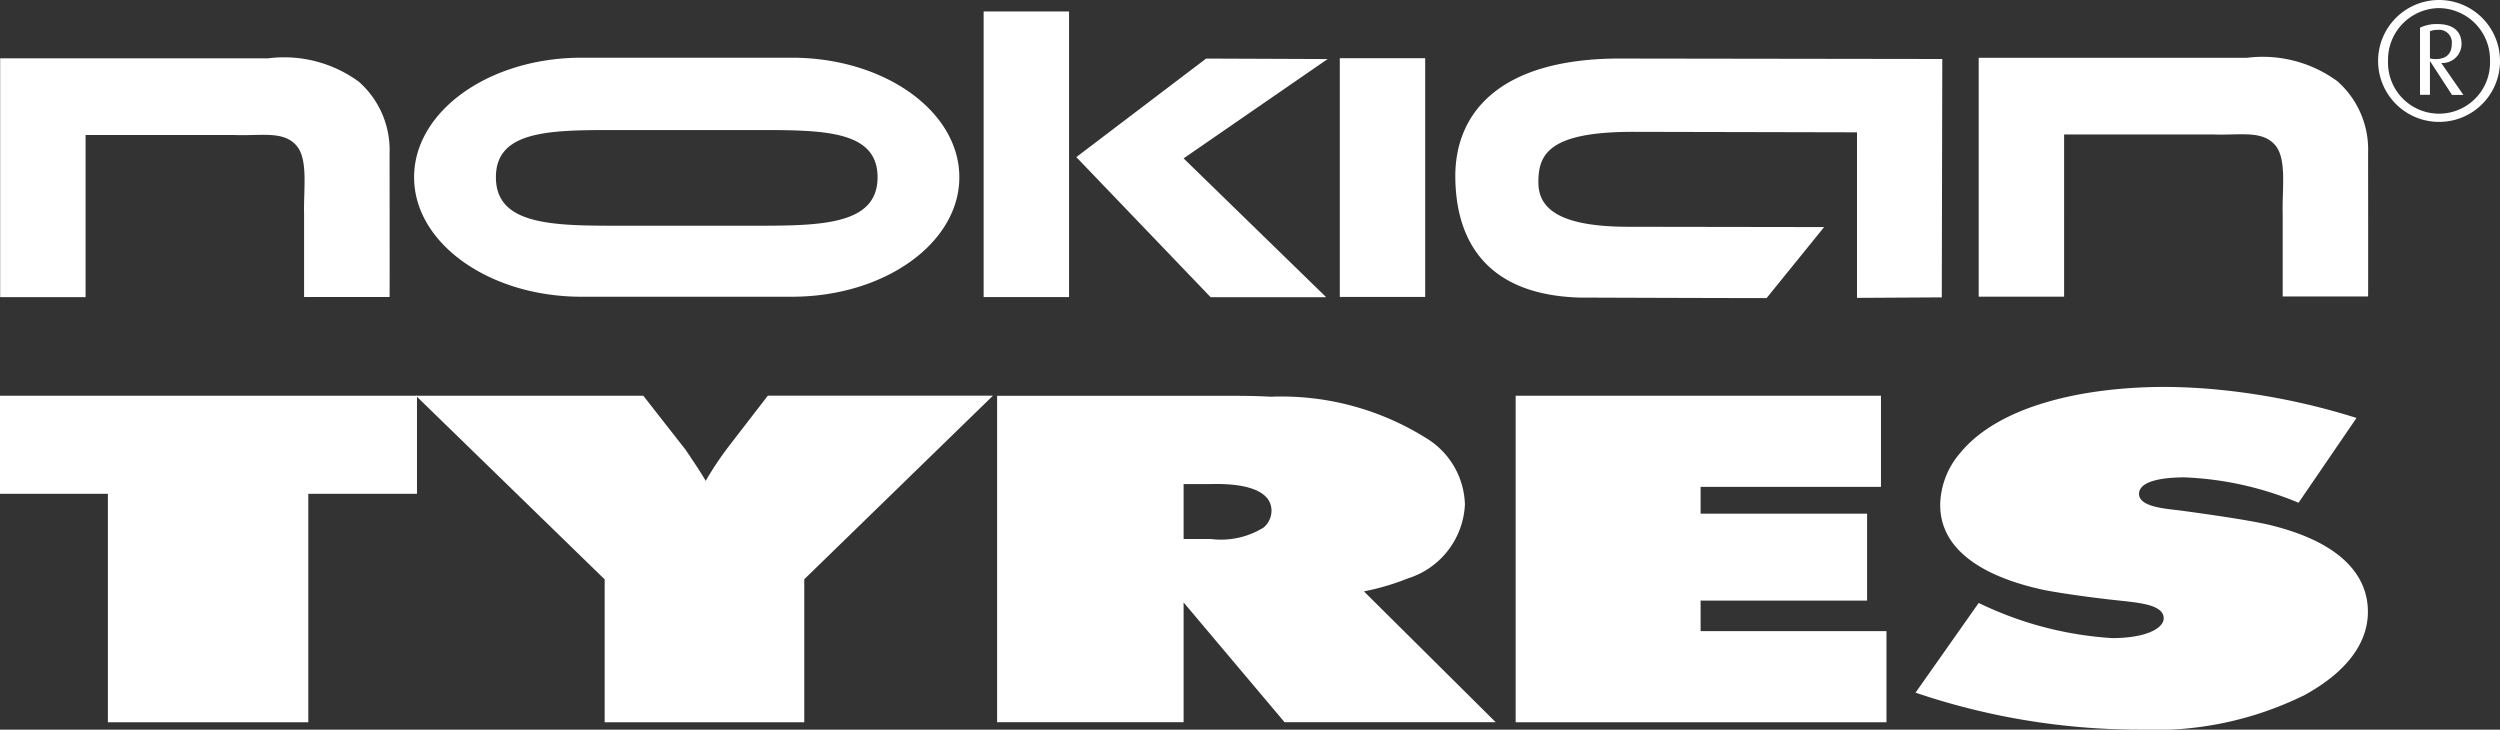
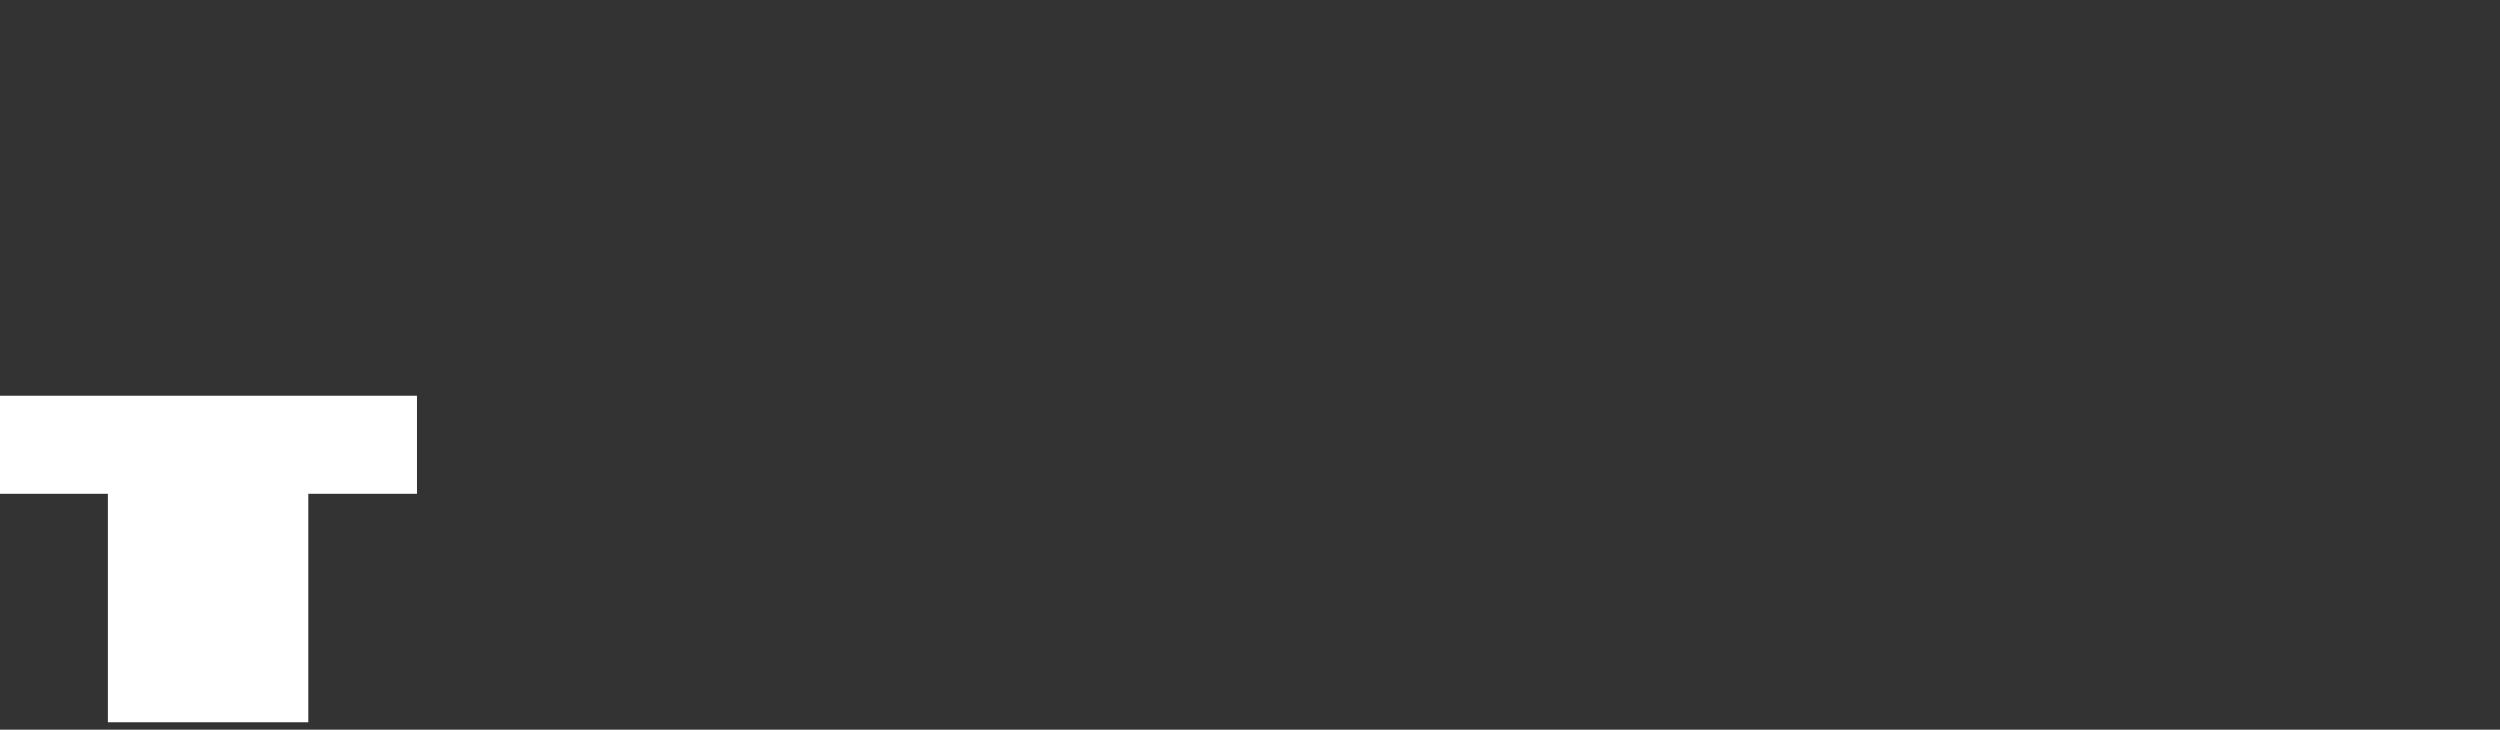
<svg xmlns="http://www.w3.org/2000/svg" width="75.513" height="22.039" viewBox="0 0 75.513 22.039">
  <rect x="0" y="0" width="75.513" height="22.039" fill="#333333" stroke="none" />
  <g transform="translate(0 0)">
    <path d="M12.595,34.565H0v2.962H3.259v6.9H9.312v-6.9h3.283V34.565" transform="translate(0 -22.611)" fill="#fff" />
-     <path d="M12.573,11.957l5.7,5.546v4.316h6.029V17.5l5.7-5.546h-6.8L22.025,13.48a9.767,9.767,0,0,0-.7,1.048c-.186-.321-.4-.629-.605-.937l-1.28-1.635H12.573m17.554,0v9.862H35.76V18.2l3.05,3.618h6.378l-3.981-3.952a7.393,7.393,0,0,0,1.327-.392,2.46,2.46,0,0,0,1.723-2.235A2.421,2.421,0,0,0,43.187,13.3a8.237,8.237,0,0,0-4.8-1.314c-.49-.028-.978-.028-1.466-.028h-6.8Zm5.634,2.668h.792c.232,0,1.862-.084,1.862.81a.673.673,0,0,1-.234.5,2.441,2.441,0,0,1-1.605.349H35.76V14.625m35.42-2a20.484,20.484,0,0,0-4.167-.852q-.8-.078-1.607-.083c-2.49,0-5.028.572-6.193,2a2.455,2.455,0,0,0-.6,1.565c0,1.759,2.165,2.36,3.143,2.57.652.126,1.722.265,2.421.334.442.056,1.187.112,1.187.518,0,.306-.536.6-1.56.6a10.747,10.747,0,0,1-4.028-1.062l-1.908,2.71a21.085,21.085,0,0,0,6.751,1.117,10.215,10.215,0,0,0,5.005-1.047c1.7-.937,1.908-1.97,1.908-2.514,0-.671-.3-2-3.049-2.641-.7-.153-1.909-.321-2.631-.419-.465-.056-1.233-.111-1.233-.5,0-.307.442-.49,1.35-.5a9.918,9.918,0,0,1,3.468.768l1.747-2.556M45.79,11.957v9.862h11.2V19.067H51.376v-.922h5.029V15.519H51.376v-.811h5.448V11.957H45.79M2.594,4.085V8.978H.014V1.764h8.1a3.822,3.822,0,0,1,2.732.706,2.748,2.748,0,0,1,.93,2.157c0,.018.006,4.352,0,4.347H9.194v-2.5c-.02-.774.135-1.686-.248-2.093-.4-.433-1.057-.268-1.871-.3H2.594m37.884,4.89h2.579V1.761H40.478V8.975m8.855-4.99c-2.578,0-2.857.705-2.857,1.525,0,.751.556,1.343,2.731,1.343l5.9.009L53.37,9.006c.005.005-5.634-.014-5.655-.015-2.8-.085-3.743-1.707-3.748-3.669,0-1.839,1.245-3.523,4.887-3.551l9.822.014-.015,7.2L56.1,9V4c.006,0-6.741-.015-6.763-.015m13.019.085V8.964h-2.58V1.749h8.1a3.82,3.82,0,0,1,2.732.706,2.75,2.75,0,0,1,.93,2.157c0,.018.005,4.352,0,4.346h-2.58v-2.5c-.02-.774.135-1.686-.247-2.094-.405-.433-1.057-.268-1.872-.3H62.352M18.528,3.931c-1.955,0-3.54.029-3.54,1.425s1.585,1.465,3.54,1.465h4.447c1.956,0,3.541-.07,3.541-1.465S24.93,3.931,22.975,3.931H18.528Zm-.953-2.185h6.353c2.793,0,5.058,1.616,5.058,3.61s-2.265,3.61-5.058,3.61H17.575c-2.793,0-5.058-1.617-5.058-3.61s2.265-3.61,5.058-3.61M32.3,8.975h-2.58V.349H32.3V8.975m.222-4.229,3.918-2.974,3.67.015-4.35,3L40.067,8.98h-3.49l-4.06-4.234M73.634.906a.541.541,0,0,0-.228.042v.819a.682.682,0,0,0,.166.021c.326,0,.492-.161.492-.446A.383.383,0,0,0,73.634.906Zm.436,1.96L73.416,1.86h-.01V2.866h-.3V.839A1.152,1.152,0,0,1,73.639.73c.482,0,.721.233.721.6a.577.577,0,0,1-.612.576l.669.965h-.347ZM73.68.248a1.558,1.558,0,0,0-1.54,1.592,1.541,1.541,0,1,0,3.08,0A1.558,1.558,0,0,0,73.68.248Zm0,3.437a1.841,1.841,0,1,1,1.842-1.841A1.837,1.837,0,0,1,73.68,3.685" transform="translate(-0.009 -0.003)" fill="#fff" />
  </g>
</svg>